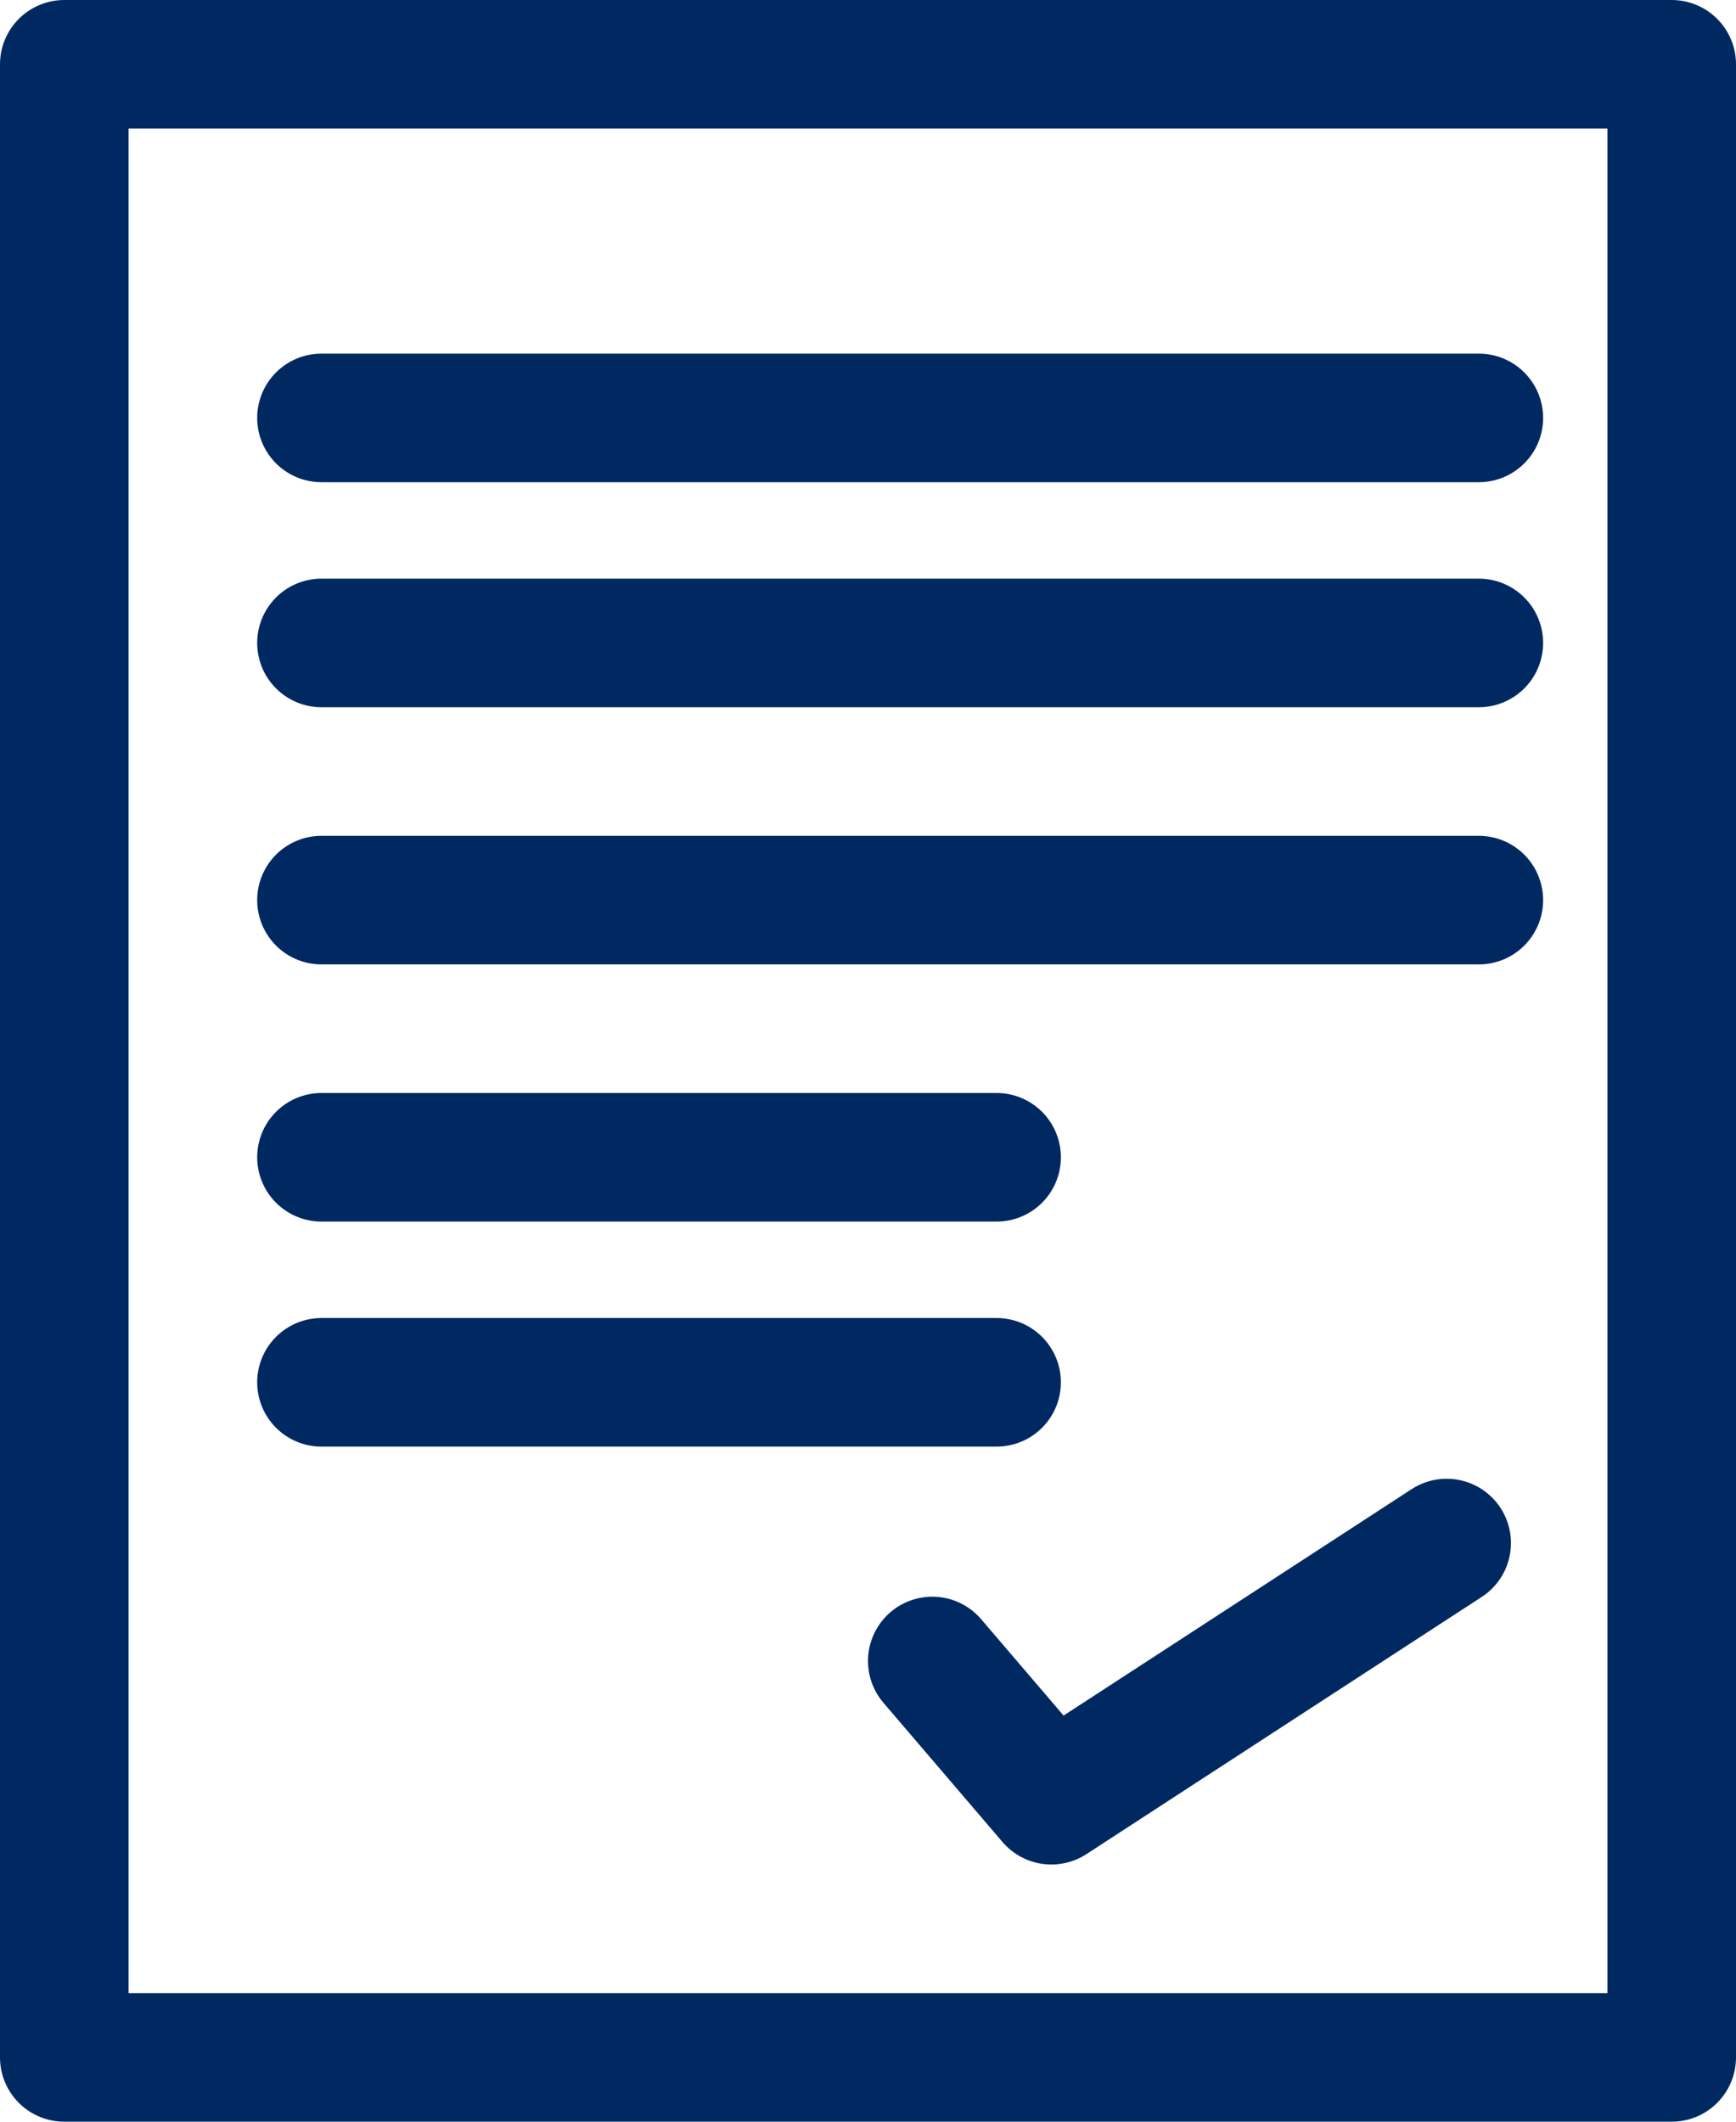
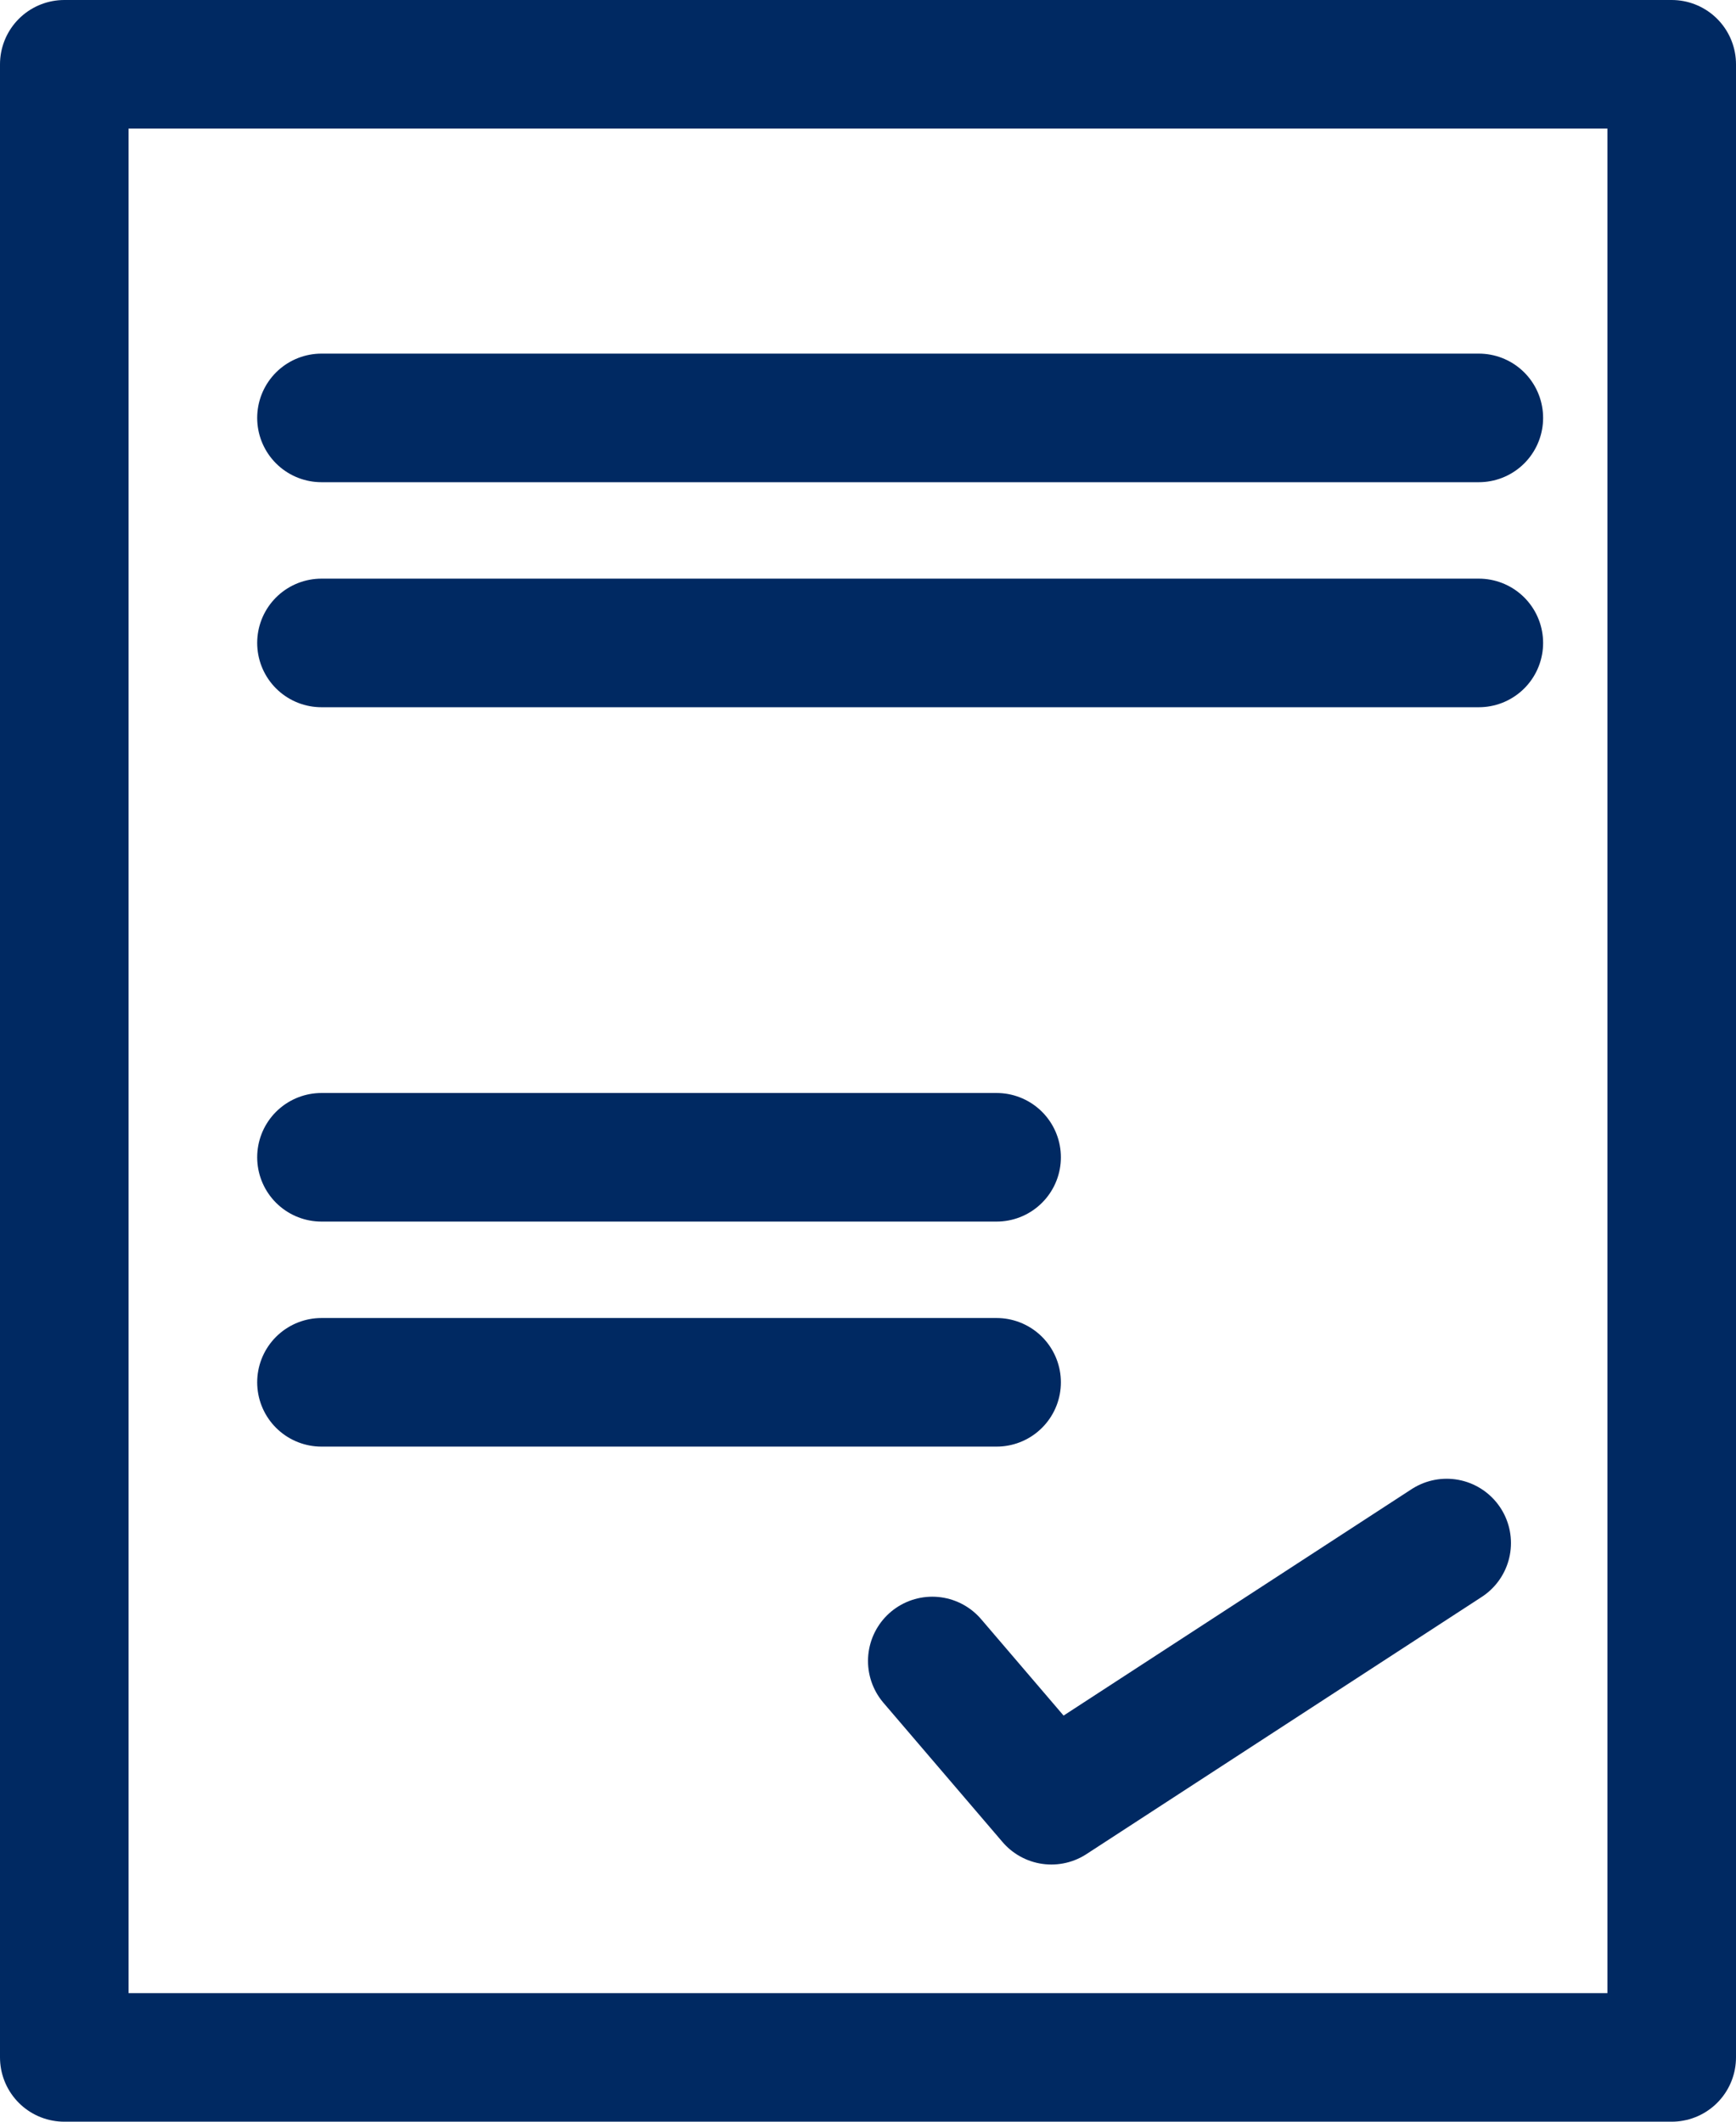
<svg xmlns="http://www.w3.org/2000/svg" width="54" height="66" viewBox="0 0 54 66" fill="none">
  <path d="M29 51.669L32.704 56L45 48" stroke="#002962" stroke-width="4" stroke-miterlimit="10" stroke-linecap="round" stroke-linejoin="round" />
  <path d="M39.847 2H52V64H2V2H14.153H39.847Z" stroke="#002962" stroke-width="4" stroke-miterlimit="10" stroke-linecap="round" stroke-linejoin="round" />
  <path d="M10 13C10.181 13 46 13 46 13" stroke="#002962" stroke-width="4" stroke-miterlimit="10" stroke-linecap="round" stroke-linejoin="round" />
  <path d="M10 20C10.181 20 46 20 46 20" stroke="#002962" stroke-width="4" stroke-miterlimit="10" stroke-linecap="round" stroke-linejoin="round" />
-   <path d="M10 28C10.181 28 46 28 46 28" stroke="#002962" stroke-width="4" stroke-miterlimit="10" stroke-linecap="round" stroke-linejoin="round" />
  <path d="M10 36C10.178 36 31 36 31 36" stroke="#002962" stroke-width="4" stroke-miterlimit="10" stroke-linecap="round" stroke-linejoin="round" />
  <path d="M10 43C10.178 43 31 43 31 43" stroke="#002962" stroke-width="4" stroke-miterlimit="10" stroke-linecap="round" stroke-linejoin="round" />
</svg>